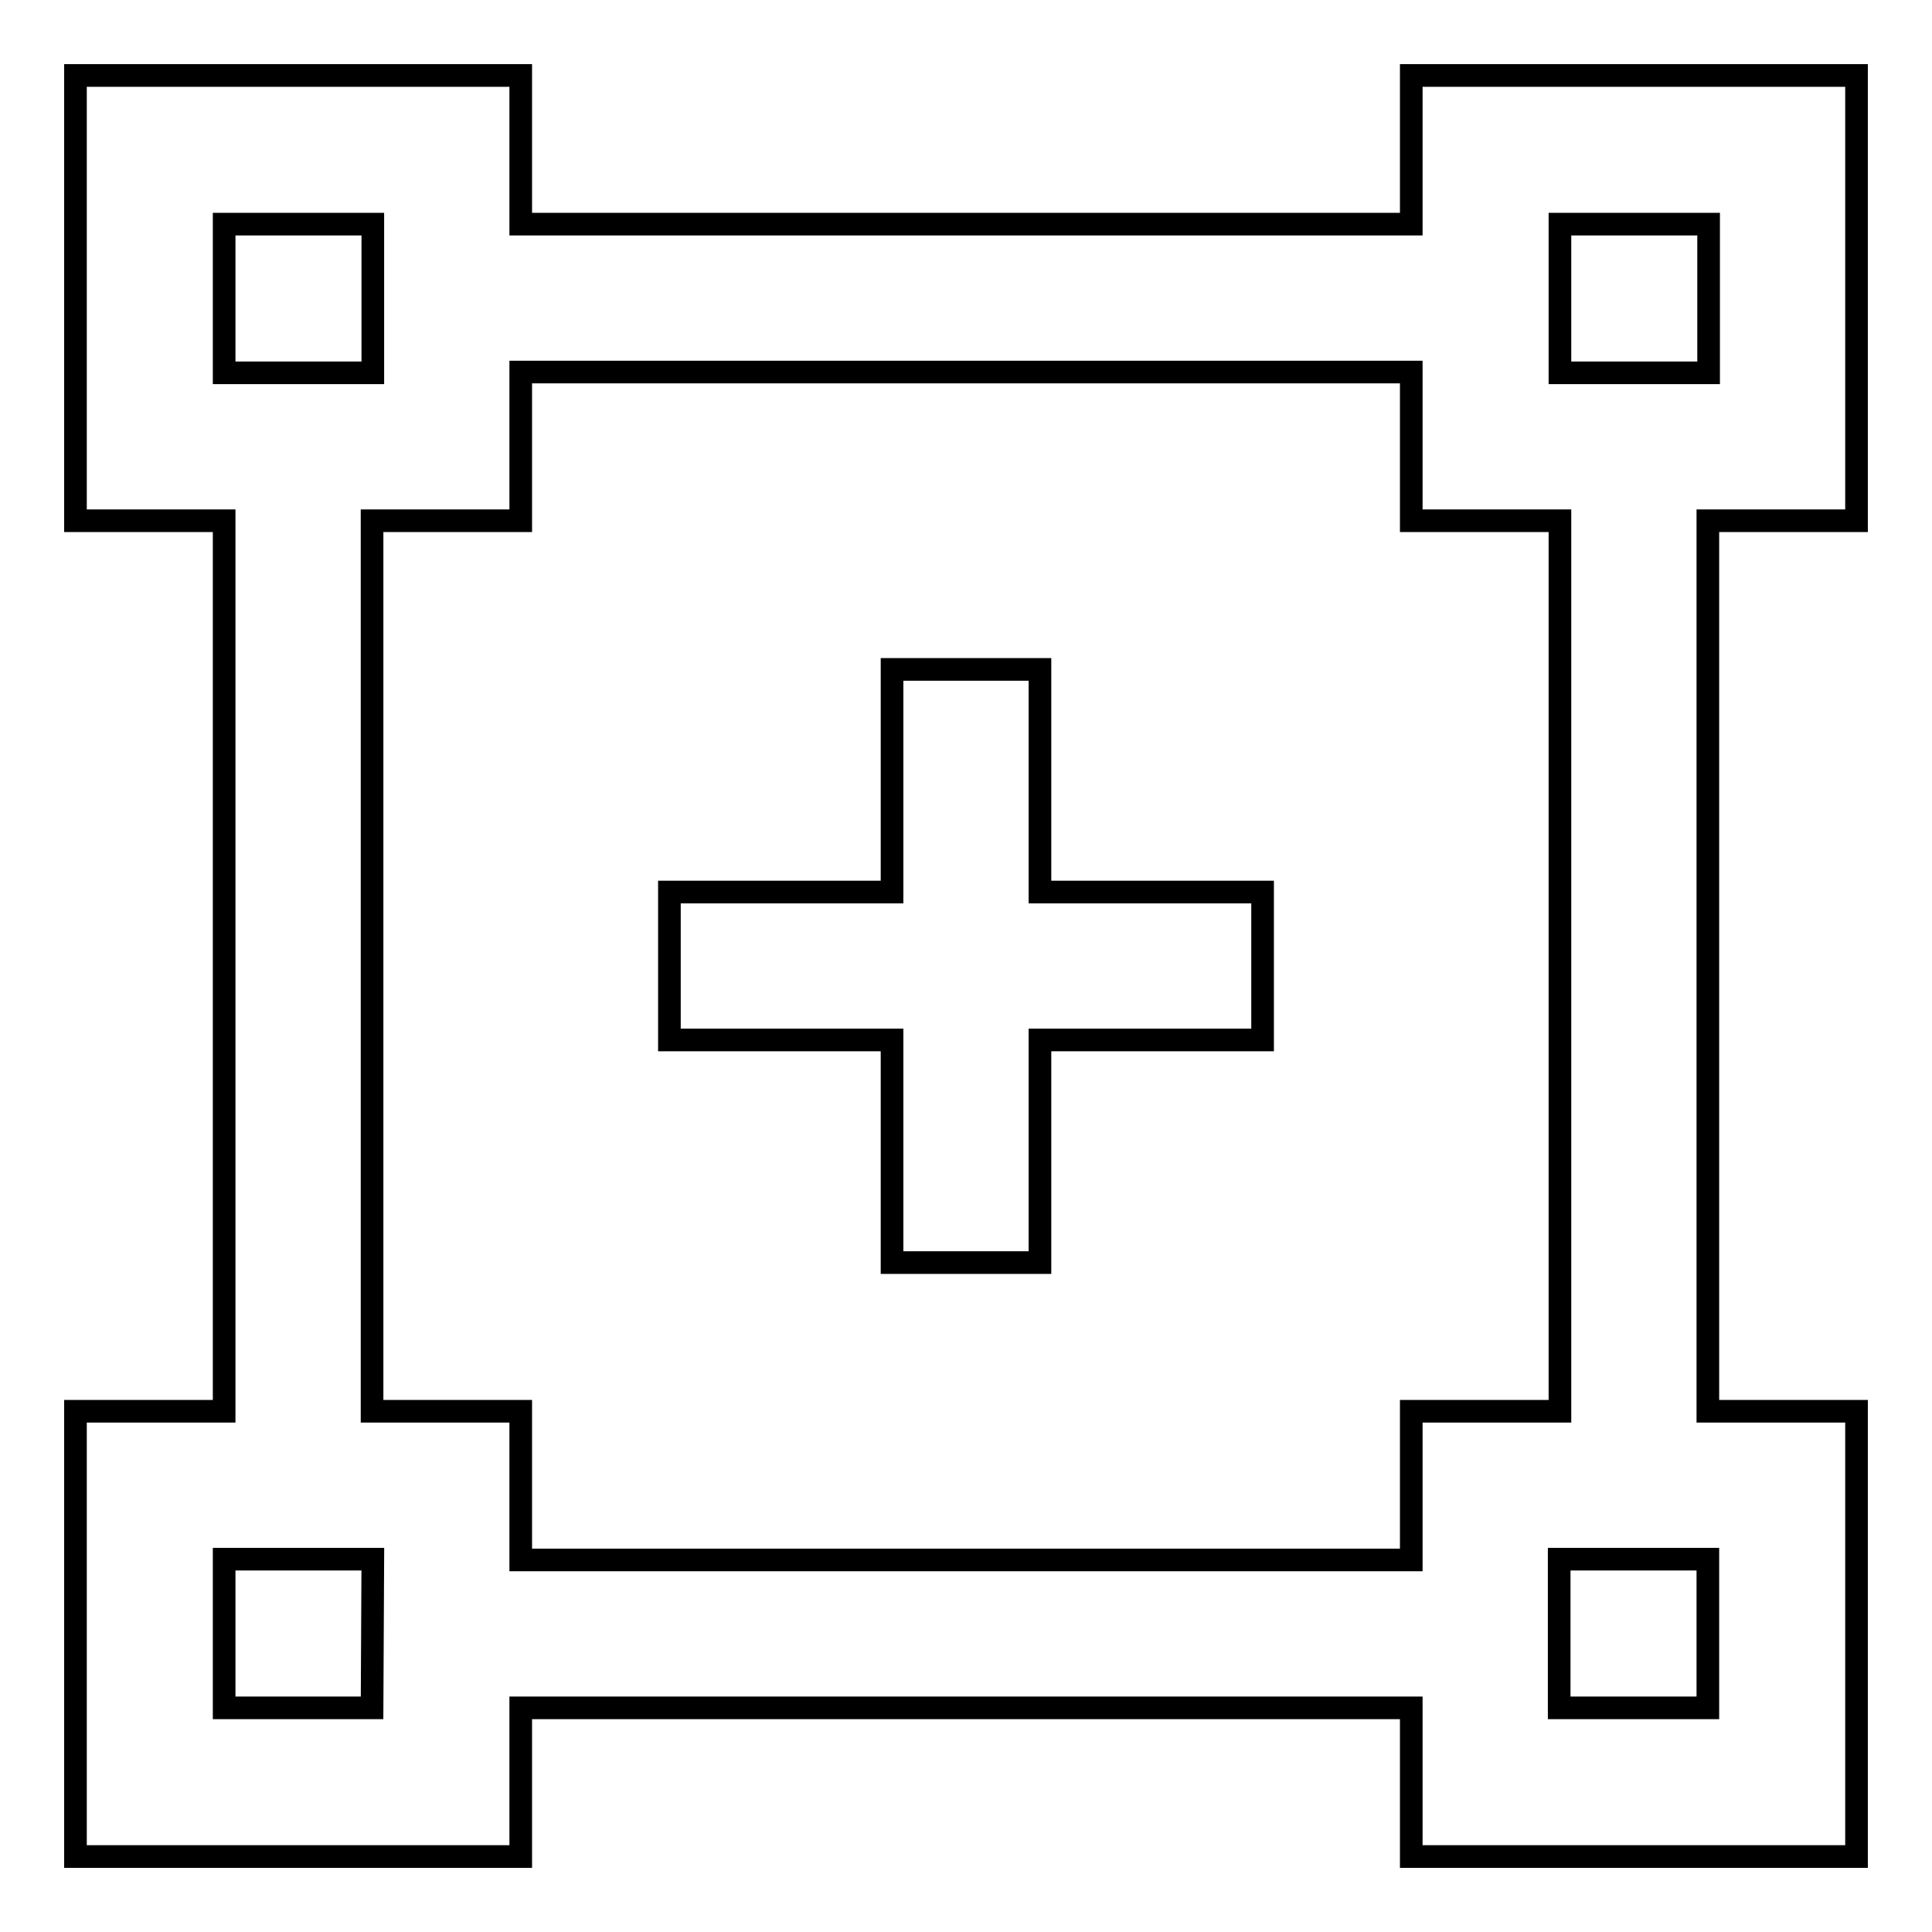
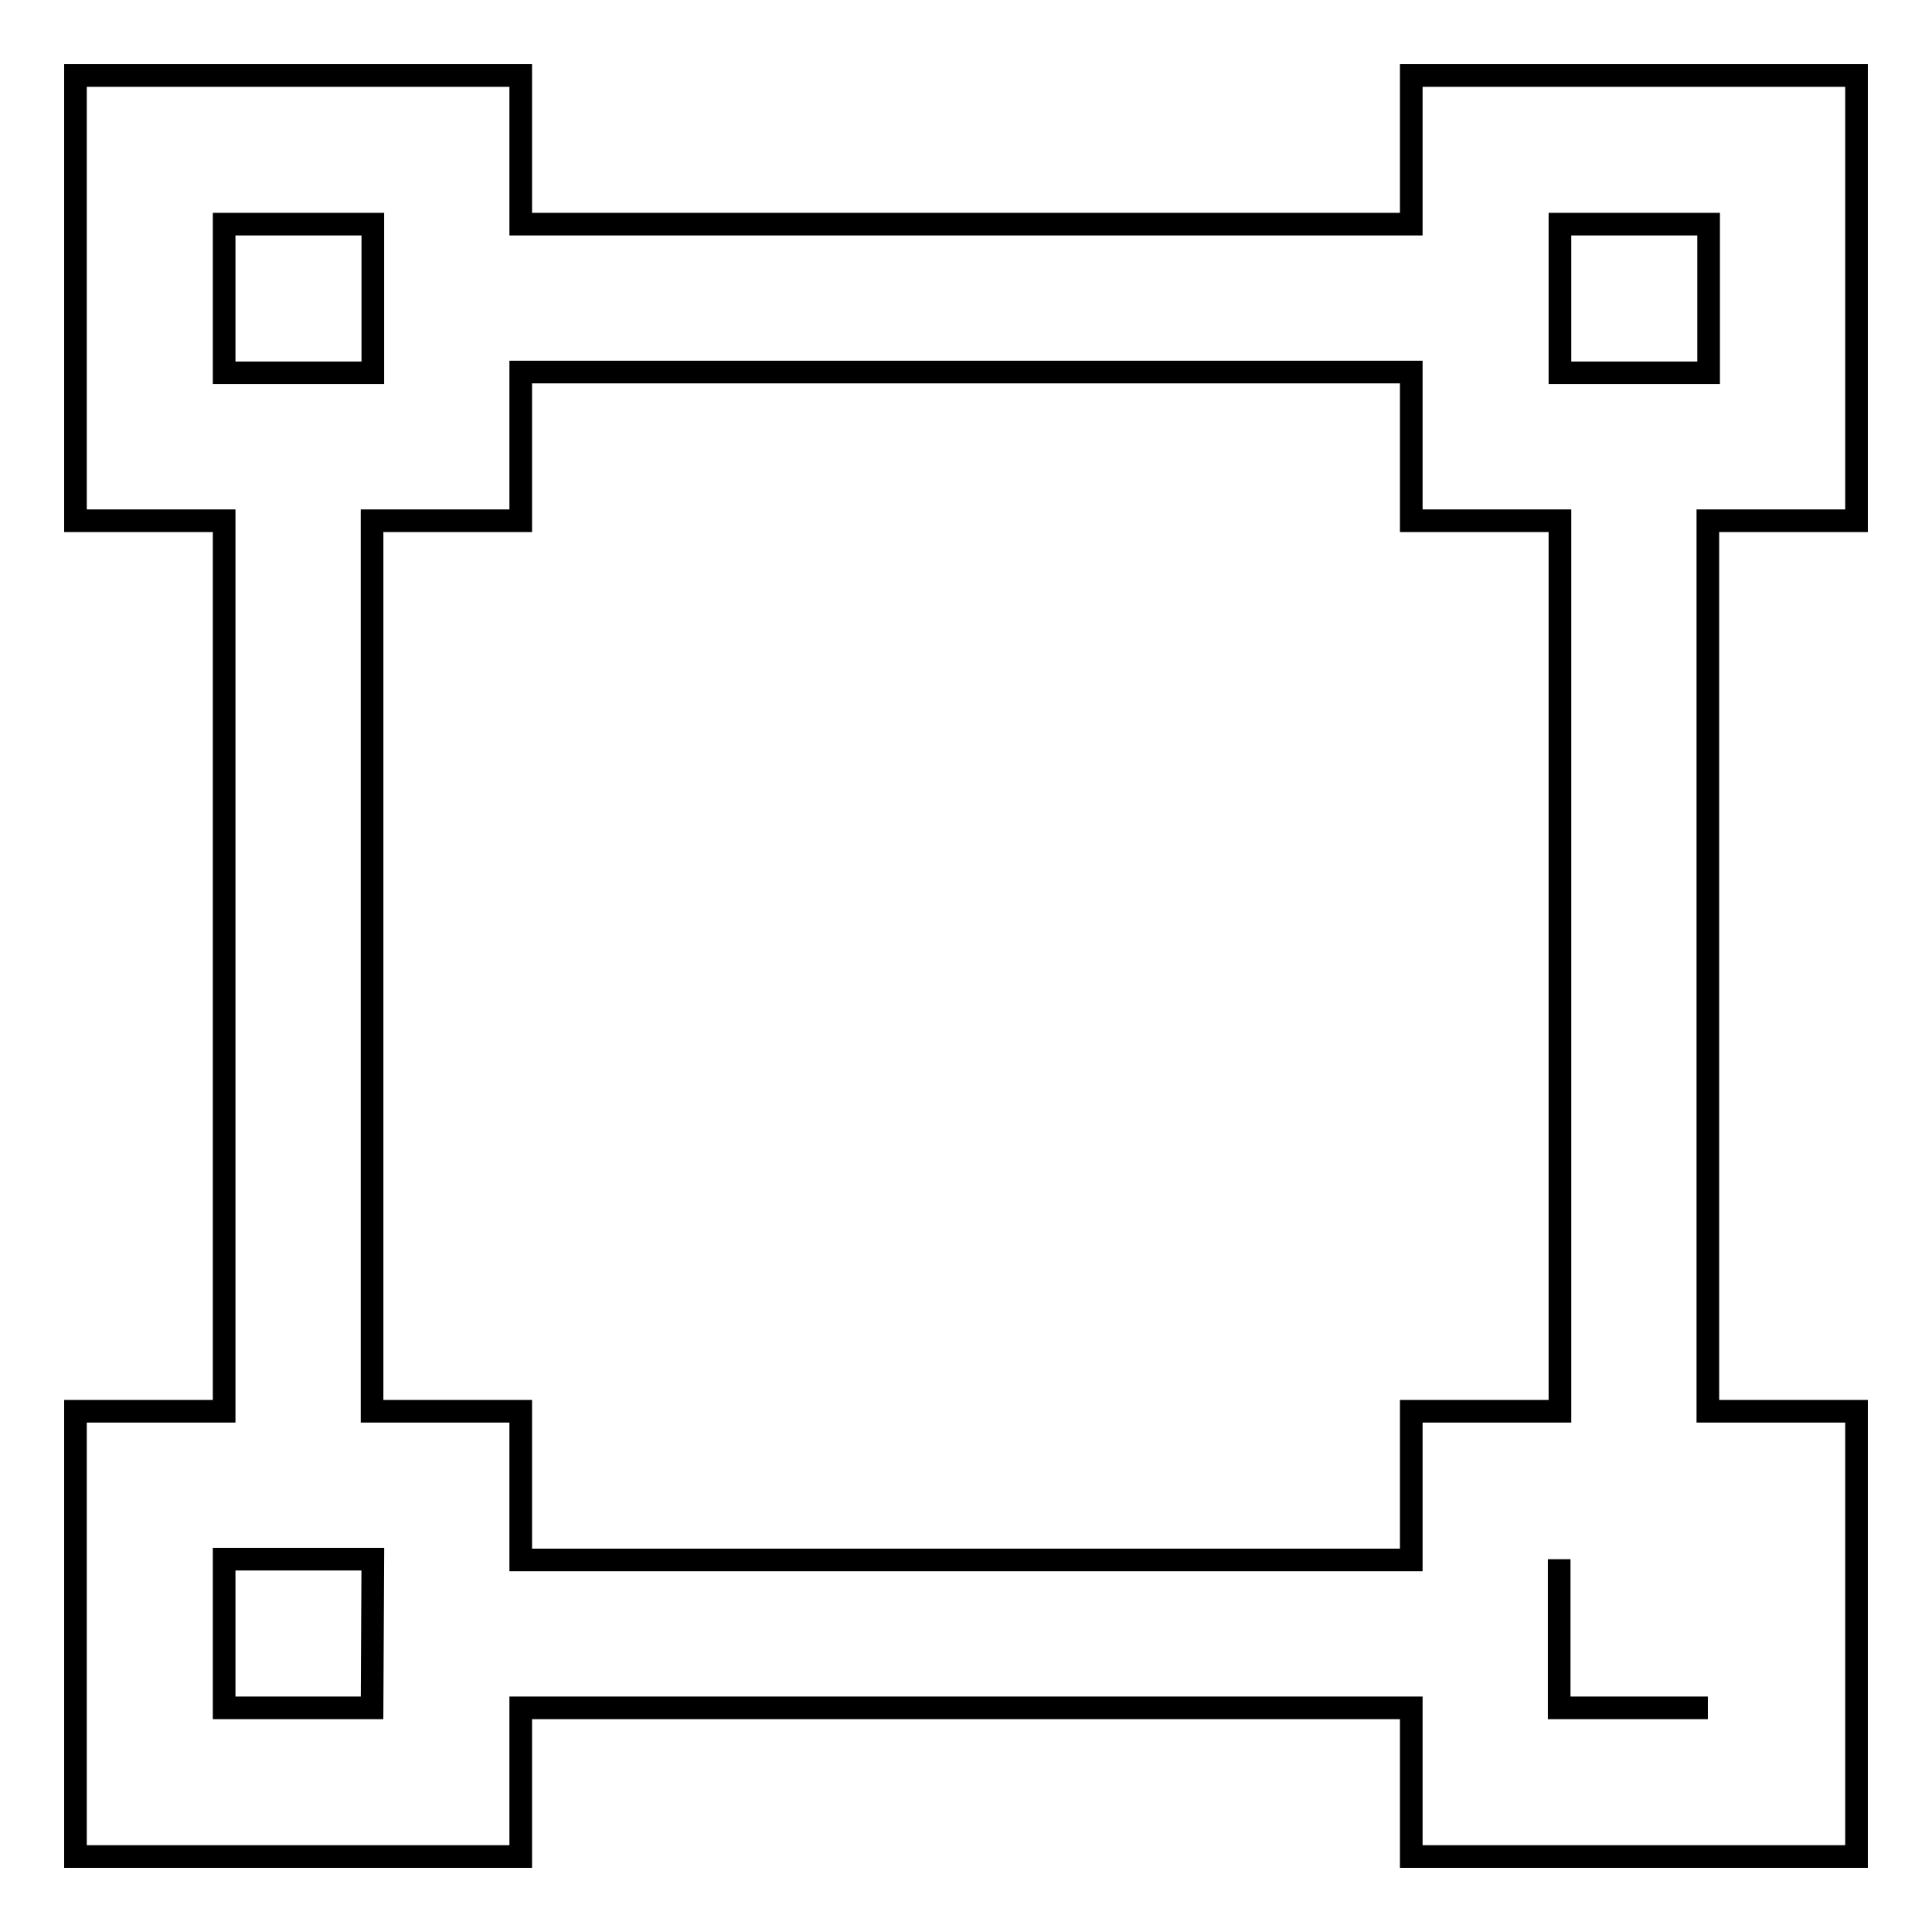
<svg xmlns="http://www.w3.org/2000/svg" version="1.1" x="0px" y="0px" viewBox="0 0 256 256" enable-background="new 0 0 256 256" xml:space="preserve">
  <g>
    <g>
      <g>
        <g>
-           <path stroke-width="3" fill-opacity="0" stroke="#000000" d="M246,69V10h-59v19.7H69V10H10v59h19.7v118H10v59h59v-19.7h118V246h59v-59h-19.7V69H246z M206.7,29.7h19.7v19.7h-19.7V29.7z M29.7,29.7h19.7v19.7H29.7V29.7z M49.3,226.3H29.7v-19.7h19.7L49.3,226.3L49.3,226.3z M226.3,226.3h-19.7v-19.7h19.7V226.3z M206.7,187H187v19.7H69V187H49.3V69H69V49.3h118V69h19.7V187z" />
-           <path stroke-width="3" fill-opacity="0" stroke="#000000" d="M137.8 88.7L118.2 88.7 118.2 118.2 88.7 118.2 88.7 137.8 118.2 137.8 118.2 167.3 137.8 167.3 137.8 137.8 167.3 137.8 167.3 118.2 137.8 118.2 z" />
+           <path stroke-width="3" fill-opacity="0" stroke="#000000" d="M246,69V10h-59v19.7H69V10H10v59h19.7v118H10v59h59v-19.7h118V246h59v-59h-19.7V69H246z M206.7,29.7h19.7v19.7h-19.7V29.7z M29.7,29.7h19.7v19.7H29.7V29.7z M49.3,226.3H29.7v-19.7h19.7L49.3,226.3L49.3,226.3z M226.3,226.3h-19.7v-19.7V226.3z M206.7,187H187v19.7H69V187H49.3V69H69V49.3h118V69h19.7V187z" />
        </g>
      </g>
      <g />
      <g />
      <g />
      <g />
      <g />
      <g />
      <g />
      <g />
      <g />
      <g />
      <g />
      <g />
      <g />
      <g />
      <g />
    </g>
  </g>
</svg>